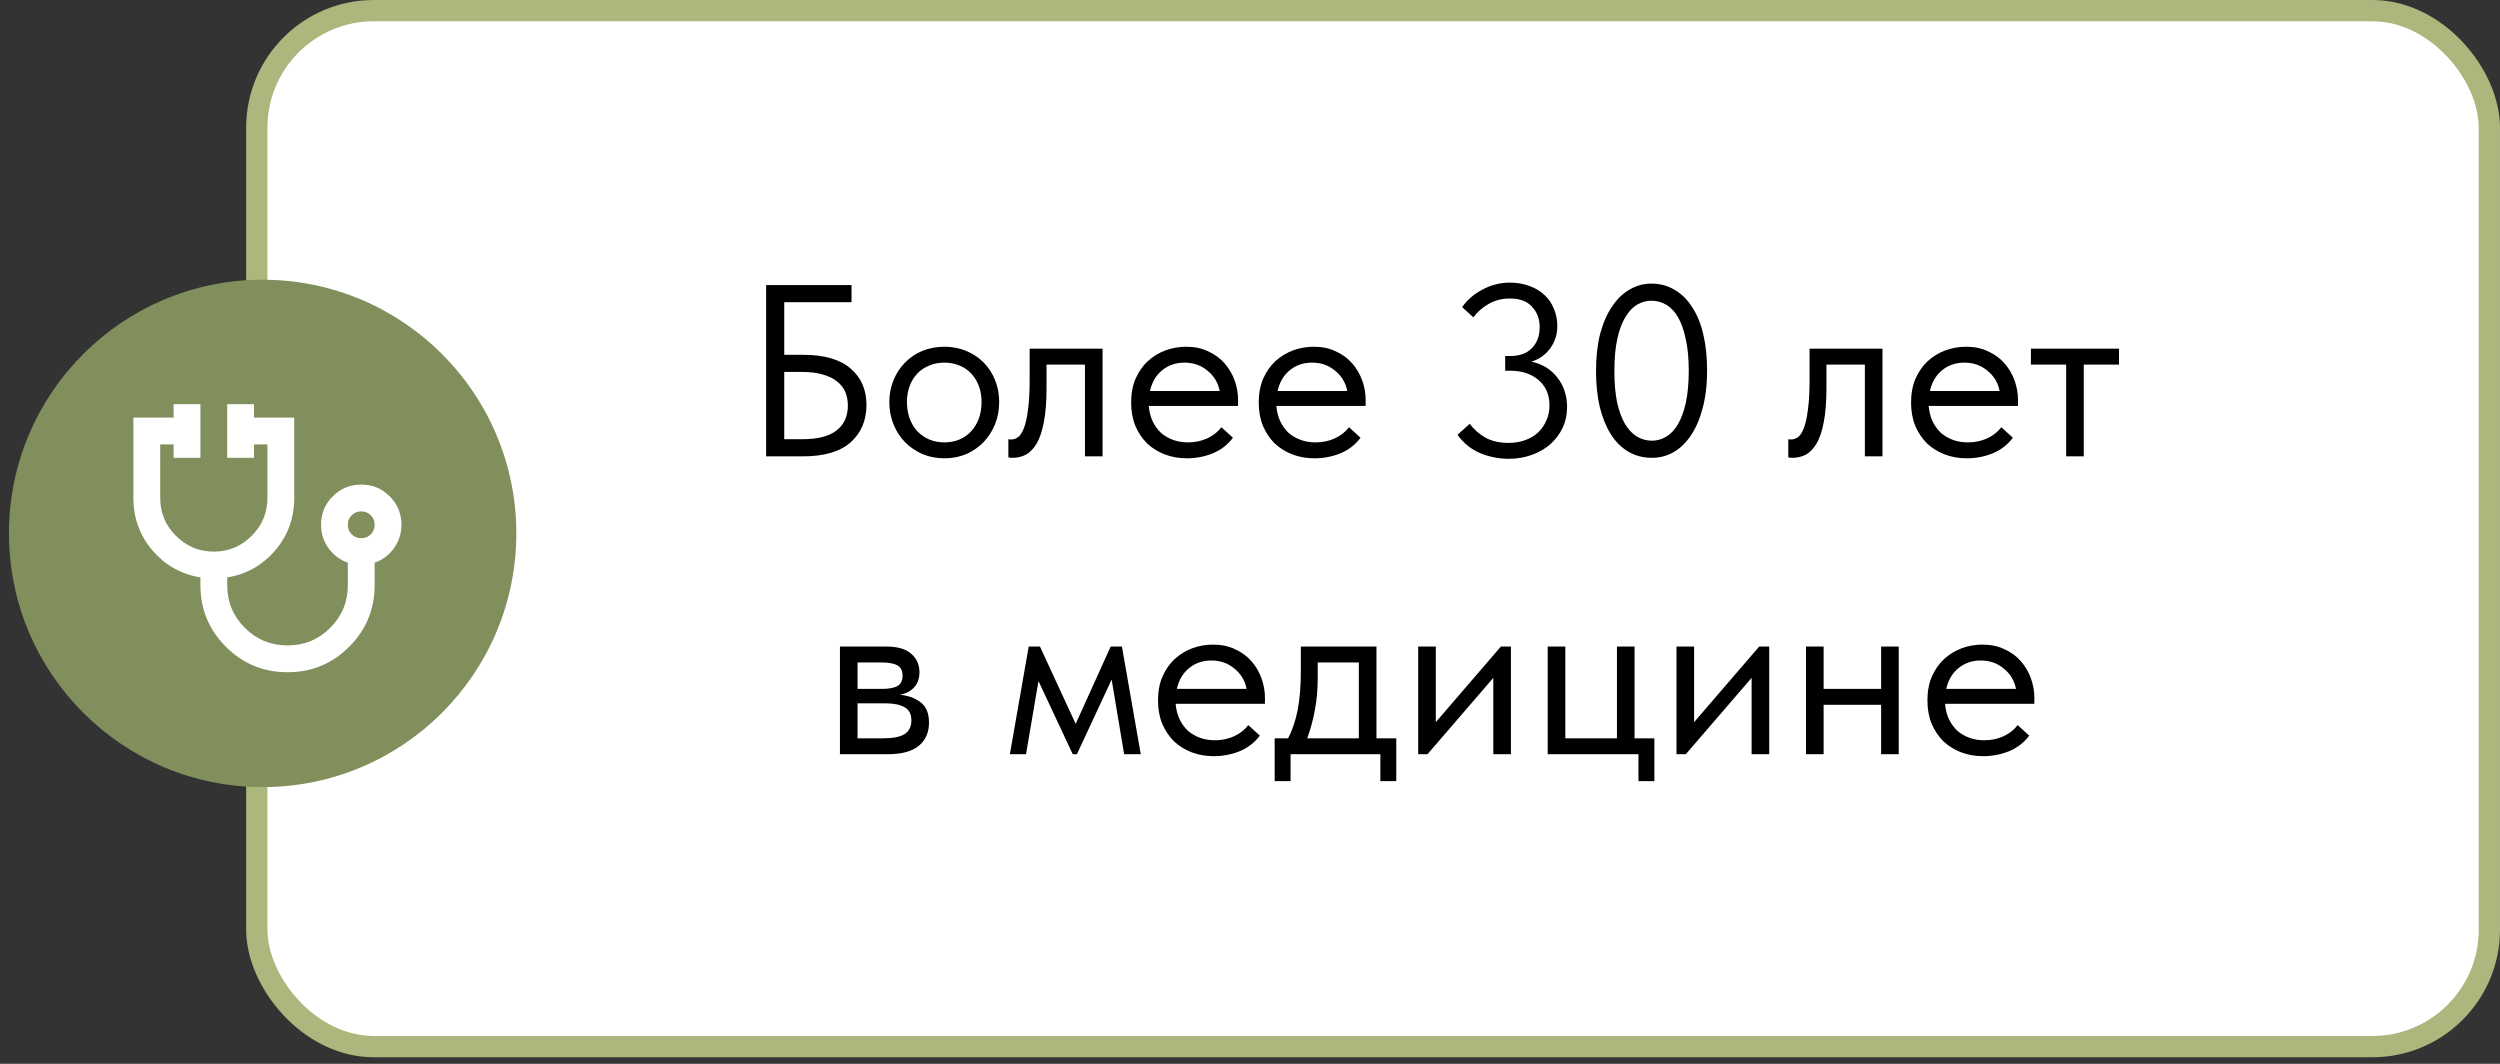
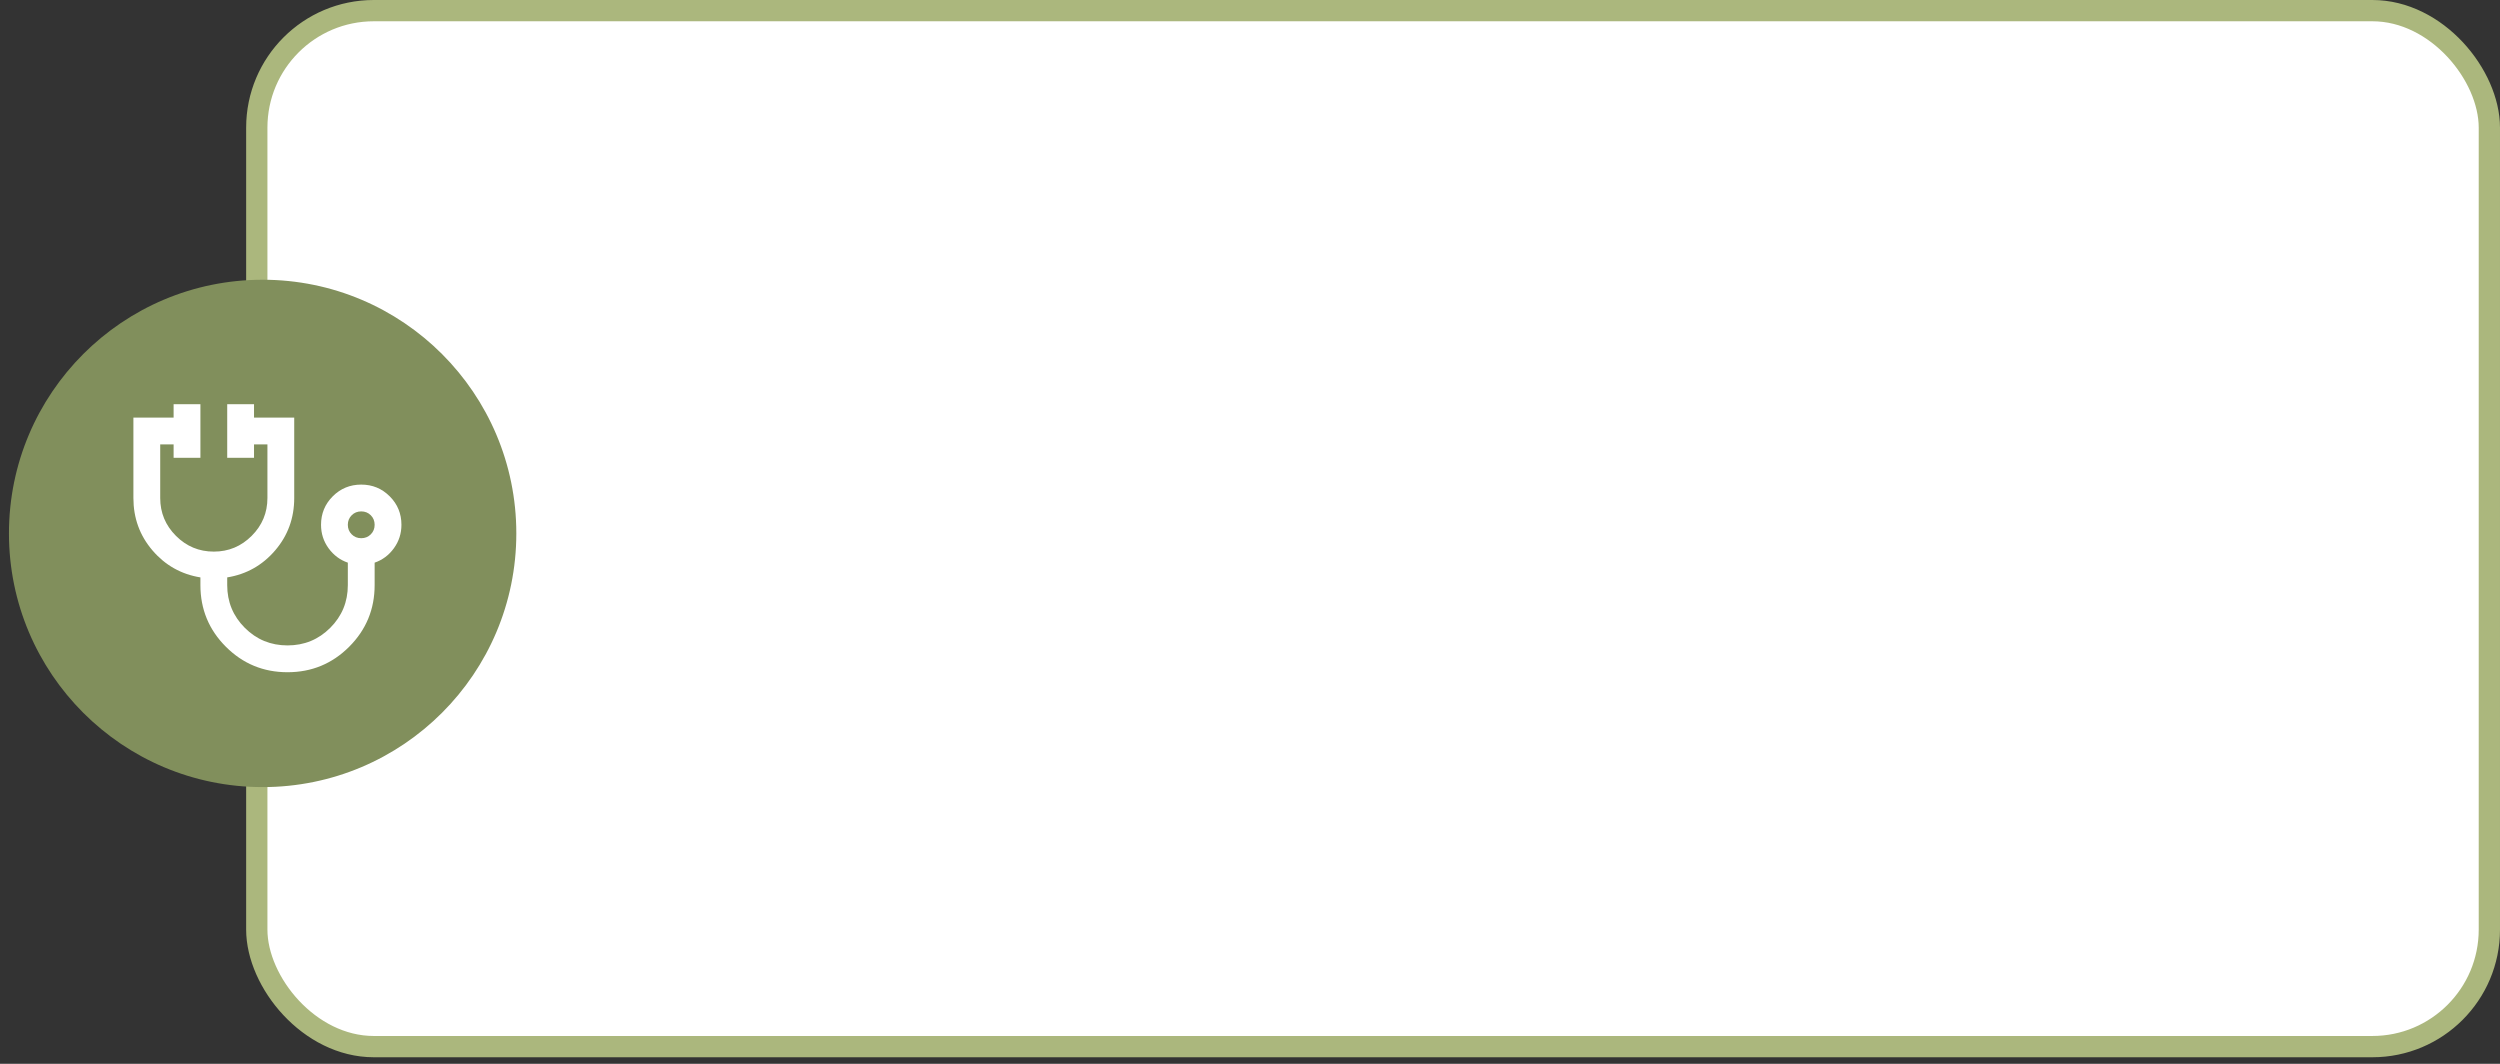
<svg xmlns="http://www.w3.org/2000/svg" width="235" height="100" viewBox="0 0 235 100" fill="none">
  <rect x="0" y="0" width="235" height="100" fill="#333333" stroke="none" />
  <rect x="24.138" y="1" width="209.862" height="97.383" rx="11" fill="white" stroke="#ABB77D" stroke-width="2" />
  <circle cx="24.688" cy="50.141" r="23.846" fill="#818F5C" />
  <path d="M27.027 63.189C24.76 63.189 22.828 62.391 21.233 60.795C19.637 59.2 18.839 57.268 18.839 55V54.276C17.033 53.982 15.532 53.137 14.335 51.741C13.138 50.344 12.54 48.702 12.54 46.812V39.253H16.319V37.993H18.839V43.032H16.319V41.773H15.06V46.812C15.06 48.198 15.553 49.384 16.54 50.371C17.527 51.358 18.713 51.851 20.099 51.851C21.484 51.851 22.671 51.358 23.657 50.371C24.644 49.384 25.138 48.198 25.138 46.812V41.773H23.878V43.032H21.358V37.993H23.878V39.253H27.657V46.812C27.657 48.702 27.059 50.344 25.862 51.741C24.665 53.137 23.164 53.982 21.358 54.276V55C21.358 56.575 21.91 57.914 23.012 59.016C24.114 60.118 25.453 60.669 27.027 60.669C28.602 60.669 29.941 60.118 31.043 59.016C32.145 57.914 32.696 56.575 32.696 55V52.89C31.962 52.638 31.358 52.187 30.885 51.536C30.413 50.885 30.177 50.15 30.177 49.331C30.177 48.282 30.544 47.389 31.279 46.654C32.014 45.919 32.906 45.552 33.956 45.552C35.006 45.552 35.898 45.919 36.633 46.654C37.368 47.389 37.735 48.282 37.735 49.331C37.735 50.15 37.499 50.885 37.027 51.536C36.554 52.187 35.951 52.638 35.216 52.89V55C35.216 57.268 34.418 59.2 32.822 60.795C31.227 62.391 29.295 63.189 27.027 63.189ZM33.956 50.591C34.313 50.591 34.612 50.47 34.854 50.229C35.095 49.987 35.216 49.688 35.216 49.331C35.216 48.974 35.095 48.675 34.854 48.434C34.612 48.192 34.313 48.072 33.956 48.072C33.599 48.072 33.3 48.192 33.059 48.434C32.817 48.675 32.696 48.974 32.696 49.331C32.696 49.688 32.817 49.987 33.059 50.229C33.3 50.47 33.599 50.591 33.956 50.591Z" fill="white" />
-   <path d="M72.017 26.797H80.044V28.407H73.719V33.352H75.49C77.483 33.352 78.971 33.781 79.952 34.639C80.948 35.483 81.447 36.625 81.447 38.066C81.447 39.523 80.948 40.696 79.952 41.586C78.955 42.459 77.468 42.897 75.49 42.897H72.017V26.797ZM75.421 41.286C76.862 41.286 77.936 41.011 78.641 40.459C79.346 39.907 79.699 39.124 79.699 38.112C79.699 37.668 79.622 37.254 79.469 36.87C79.316 36.487 79.062 36.157 78.71 35.882C78.373 35.59 77.928 35.368 77.376 35.215C76.824 35.046 76.149 34.962 75.352 34.962H73.719V41.286H75.421ZM88.772 43.081C88.036 43.081 87.353 42.95 86.725 42.69C86.096 42.413 85.544 42.038 85.069 41.562C84.609 41.087 84.249 40.528 83.988 39.883C83.727 39.239 83.597 38.542 83.597 37.791C83.597 37.054 83.727 36.372 83.988 35.743C84.249 35.099 84.609 34.547 85.069 34.087C85.529 33.612 86.073 33.244 86.702 32.983C87.346 32.723 88.036 32.593 88.772 32.593C89.508 32.593 90.19 32.723 90.819 32.983C91.448 33.244 91.992 33.605 92.452 34.065C92.912 34.525 93.272 35.077 93.533 35.721C93.793 36.349 93.924 37.039 93.924 37.791C93.924 38.542 93.793 39.239 93.533 39.883C93.272 40.528 92.912 41.087 92.452 41.562C91.992 42.038 91.448 42.413 90.819 42.69C90.19 42.95 89.508 43.081 88.772 43.081ZM88.772 41.586C89.293 41.586 89.769 41.493 90.198 41.309C90.627 41.126 90.995 40.865 91.302 40.528C91.609 40.19 91.846 39.791 92.015 39.331C92.183 38.856 92.268 38.343 92.268 37.791C92.268 37.239 92.183 36.74 92.015 36.295C91.846 35.836 91.609 35.444 91.302 35.123C90.995 34.785 90.627 34.532 90.198 34.364C89.769 34.179 89.293 34.087 88.772 34.087C88.251 34.087 87.775 34.179 87.346 34.364C86.916 34.532 86.541 34.785 86.219 35.123C85.912 35.444 85.674 35.836 85.506 36.295C85.337 36.74 85.253 37.239 85.253 37.791C85.253 38.343 85.337 38.856 85.506 39.331C85.674 39.791 85.912 40.19 86.219 40.528C86.541 40.865 86.916 41.126 87.346 41.309C87.775 41.493 88.251 41.586 88.772 41.586ZM95.177 43.035C95.054 43.035 94.962 43.027 94.901 43.011C94.855 43.011 94.817 43.004 94.786 42.989V41.286C94.847 41.302 94.901 41.309 94.947 41.309C94.993 41.309 95.031 41.309 95.062 41.309C95.277 41.309 95.484 41.24 95.683 41.102C95.898 40.949 96.082 40.673 96.235 40.275C96.404 39.861 96.534 39.285 96.626 38.55C96.733 37.813 96.787 36.855 96.787 35.675V32.776H103.641V42.897H101.985V34.272H98.374V36.502C98.374 37.775 98.29 38.833 98.121 39.676C97.968 40.505 97.745 41.172 97.454 41.678C97.163 42.168 96.825 42.521 96.442 42.736C96.059 42.935 95.637 43.035 95.177 43.035ZM111.571 43.081C110.82 43.081 110.122 42.958 109.478 42.712C108.85 42.467 108.298 42.122 107.822 41.678C107.362 41.218 106.994 40.666 106.718 40.022C106.458 39.377 106.327 38.649 106.327 37.837C106.327 36.993 106.465 36.249 106.741 35.605C107.033 34.946 107.416 34.394 107.891 33.95C108.382 33.505 108.934 33.167 109.547 32.938C110.176 32.708 110.828 32.593 111.502 32.593C112.284 32.593 112.974 32.738 113.572 33.029C114.186 33.306 114.699 33.681 115.113 34.157C115.527 34.632 115.842 35.169 116.056 35.767C116.271 36.364 116.378 36.97 116.378 37.584V38.158H107.983C108.029 38.695 108.152 39.178 108.351 39.608C108.551 40.022 108.811 40.382 109.133 40.688C109.471 40.98 109.854 41.202 110.283 41.355C110.713 41.509 111.173 41.586 111.663 41.586C112.307 41.586 112.905 41.463 113.457 41.218C114.025 40.957 114.477 40.604 114.814 40.16L115.895 41.148C115.405 41.808 114.768 42.298 113.986 42.62C113.22 42.927 112.415 43.081 111.571 43.081ZM111.341 34.087C110.529 34.087 109.831 34.325 109.248 34.8C108.666 35.276 108.282 35.928 108.098 36.755H114.653C114.5 35.974 114.117 35.337 113.503 34.846C112.905 34.34 112.185 34.087 111.341 34.087ZM123.565 43.081C122.814 43.081 122.116 42.958 121.472 42.712C120.844 42.467 120.292 42.122 119.816 41.678C119.356 41.218 118.988 40.666 118.712 40.022C118.452 39.377 118.321 38.649 118.321 37.837C118.321 36.993 118.459 36.249 118.735 35.605C119.027 34.946 119.41 34.394 119.885 33.95C120.376 33.505 120.928 33.167 121.541 32.938C122.17 32.708 122.822 32.593 123.496 32.593C124.278 32.593 124.968 32.738 125.566 33.029C126.18 33.306 126.693 33.681 127.107 34.157C127.521 34.632 127.836 35.169 128.05 35.767C128.265 36.364 128.372 36.97 128.372 37.584V38.158H119.977C120.023 38.695 120.146 39.178 120.345 39.608C120.545 40.022 120.805 40.382 121.127 40.688C121.465 40.98 121.848 41.202 122.277 41.355C122.707 41.509 123.167 41.586 123.657 41.586C124.301 41.586 124.899 41.463 125.451 41.218C126.019 40.957 126.471 40.604 126.808 40.16L127.889 41.148C127.399 41.808 126.762 42.298 125.98 42.62C125.214 42.927 124.409 43.081 123.565 43.081ZM123.335 34.087C122.523 34.087 121.825 34.325 121.242 34.8C120.66 35.276 120.276 35.928 120.092 36.755H126.647C126.494 35.974 126.111 35.337 125.497 34.846C124.899 34.34 124.179 34.087 123.335 34.087ZM141.81 43.127C140.89 43.127 140.001 42.95 139.142 42.597C138.299 42.245 137.586 41.67 137.003 40.873L138.153 39.837C138.552 40.374 139.05 40.811 139.648 41.148C140.246 41.471 140.967 41.632 141.81 41.632C142.378 41.632 142.891 41.547 143.351 41.379C143.827 41.21 144.233 40.972 144.57 40.666C144.908 40.343 145.168 39.968 145.352 39.538C145.552 39.109 145.651 38.634 145.651 38.112C145.651 37.1 145.306 36.303 144.616 35.721C143.942 35.138 143.052 34.846 141.948 34.846H141.488V33.467H141.948C142.853 33.467 143.543 33.214 144.018 32.708C144.494 32.202 144.731 31.55 144.731 30.753C144.731 29.986 144.494 29.349 144.018 28.843C143.558 28.322 142.868 28.061 141.948 28.061C141.166 28.061 140.484 28.238 139.901 28.59C139.319 28.928 138.851 29.342 138.498 29.832L137.44 28.866C137.9 28.207 138.529 27.663 139.326 27.233C140.139 26.789 141.005 26.567 141.925 26.567C142.615 26.567 143.236 26.674 143.788 26.889C144.34 27.088 144.808 27.372 145.191 27.739C145.575 28.092 145.866 28.521 146.065 29.027C146.28 29.518 146.387 30.055 146.387 30.637C146.387 31.098 146.318 31.512 146.18 31.88C146.042 32.248 145.858 32.577 145.628 32.868C145.398 33.145 145.138 33.382 144.846 33.581C144.555 33.766 144.256 33.904 143.949 33.995C144.471 34.103 144.938 34.287 145.352 34.547C145.766 34.808 146.119 35.13 146.41 35.514C146.702 35.882 146.924 36.303 147.077 36.779C147.231 37.239 147.307 37.729 147.307 38.251C147.307 38.956 147.169 39.608 146.893 40.206C146.617 40.788 146.234 41.302 145.743 41.746C145.253 42.176 144.67 42.513 143.995 42.758C143.336 43.004 142.608 43.127 141.81 43.127ZM155.293 43.035C154.465 43.035 153.722 42.843 153.062 42.459C152.403 42.061 151.851 41.509 151.406 40.803C150.962 40.083 150.617 39.224 150.371 38.227C150.141 37.215 150.026 36.096 150.026 34.87C150.026 33.551 150.157 32.386 150.417 31.373C150.693 30.346 151.069 29.488 151.544 28.797C152.02 28.092 152.572 27.563 153.2 27.21C153.829 26.843 154.504 26.659 155.224 26.659C156.052 26.659 156.788 26.858 157.432 27.256C158.092 27.64 158.644 28.192 159.088 28.913C159.548 29.618 159.893 30.477 160.123 31.488C160.353 32.485 160.468 33.597 160.468 34.824C160.468 36.142 160.33 37.315 160.054 38.343C159.794 39.355 159.426 40.213 158.95 40.919C158.49 41.608 157.946 42.138 157.317 42.505C156.689 42.858 156.014 43.035 155.293 43.035ZM155.293 41.425C155.753 41.425 156.19 41.302 156.604 41.056C157.034 40.811 157.402 40.428 157.708 39.907C158.03 39.37 158.283 38.688 158.467 37.859C158.651 37.016 158.743 36.004 158.743 34.824C158.743 33.704 158.651 32.73 158.467 31.902C158.299 31.075 158.061 30.392 157.754 29.855C157.448 29.319 157.08 28.92 156.65 28.66C156.221 28.399 155.746 28.268 155.224 28.268C154.764 28.268 154.32 28.391 153.89 28.637C153.476 28.882 153.108 29.273 152.786 29.809C152.464 30.331 152.211 31.013 152.027 31.857C151.843 32.684 151.751 33.689 151.751 34.87C151.751 36.004 151.836 36.986 152.004 37.813C152.188 38.626 152.434 39.301 152.74 39.837C153.062 40.374 153.438 40.773 153.867 41.033C154.297 41.294 154.772 41.425 155.293 41.425ZM168.489 43.035C168.367 43.035 168.275 43.027 168.213 43.011C168.167 43.011 168.129 43.004 168.098 42.989V41.286C168.16 41.302 168.213 41.309 168.259 41.309C168.305 41.309 168.344 41.309 168.374 41.309C168.589 41.309 168.796 41.24 168.995 41.102C169.21 40.949 169.394 40.673 169.547 40.275C169.716 39.861 169.846 39.285 169.938 38.55C170.046 37.813 170.099 36.855 170.099 35.675V32.776H176.953V42.897H175.297V34.272H171.686V36.502C171.686 37.775 171.602 38.833 171.433 39.676C171.28 40.505 171.058 41.172 170.766 41.678C170.475 42.168 170.138 42.521 169.754 42.736C169.371 42.935 168.949 43.035 168.489 43.035ZM184.884 43.081C184.132 43.081 183.435 42.958 182.791 42.712C182.162 42.467 181.61 42.122 181.135 41.678C180.675 41.218 180.307 40.666 180.031 40.022C179.77 39.377 179.64 38.649 179.64 37.837C179.64 36.993 179.778 36.249 180.054 35.605C180.345 34.946 180.728 34.394 181.204 33.95C181.694 33.505 182.246 33.167 182.86 32.938C183.488 32.708 184.14 32.593 184.815 32.593C185.597 32.593 186.287 32.738 186.885 33.029C187.498 33.306 188.012 33.681 188.426 34.157C188.84 34.632 189.154 35.169 189.369 35.767C189.583 36.364 189.691 36.97 189.691 37.584V38.158H181.296C181.342 38.695 181.464 39.178 181.664 39.608C181.863 40.022 182.124 40.382 182.446 40.688C182.783 40.98 183.166 41.202 183.596 41.355C184.025 41.509 184.485 41.586 184.976 41.586C185.62 41.586 186.218 41.463 186.77 41.218C187.337 40.957 187.789 40.604 188.127 40.16L189.208 41.148C188.717 41.808 188.081 42.298 187.299 42.62C186.532 42.927 185.727 43.081 184.884 43.081ZM184.654 34.087C183.841 34.087 183.143 34.325 182.561 34.8C181.978 35.276 181.595 35.928 181.411 36.755H187.966C187.812 35.974 187.429 35.337 186.816 34.846C186.218 34.34 185.497 34.087 184.654 34.087ZM194.218 34.272H190.906V32.776H199.186V34.272H195.874V42.897H194.218V34.272ZM78.954 60.776H83.324C84.382 60.776 85.164 61.007 85.67 61.467C86.176 61.911 86.429 62.486 86.429 63.191C86.429 63.774 86.26 64.249 85.923 64.618C85.601 64.97 85.156 65.2 84.589 65.308C85.386 65.384 86.038 65.622 86.544 66.02C87.065 66.419 87.326 67.055 87.326 67.93C87.326 68.85 87.004 69.578 86.36 70.115C85.716 70.636 84.742 70.897 83.439 70.897H78.954V60.776ZM80.61 66.112V69.401H82.979C83.93 69.401 84.612 69.271 85.026 69.01C85.455 68.734 85.67 68.305 85.67 67.722C85.67 67.124 85.455 66.71 85.026 66.481C84.612 66.235 84.006 66.112 83.209 66.112H80.61ZM80.61 62.272V64.755H82.91C83.523 64.755 83.999 64.671 84.336 64.502C84.673 64.319 84.842 63.989 84.842 63.514C84.842 63.053 84.681 62.731 84.359 62.547C84.037 62.364 83.539 62.272 82.864 62.272H80.61ZM96.698 60.776H97.756L101.114 68.044L104.403 60.776H105.461L107.232 70.897H105.668L104.495 63.882L101.229 70.897H100.838L97.618 64.019L96.445 70.897H94.927L96.698 60.776ZM114.098 71.081C113.347 71.081 112.649 70.958 112.005 70.713C111.376 70.467 110.824 70.122 110.349 69.677C109.889 69.218 109.521 68.665 109.245 68.022C108.984 67.377 108.854 66.649 108.854 65.837C108.854 64.993 108.992 64.249 109.268 63.605C109.559 62.946 109.943 62.394 110.418 61.95C110.909 61.505 111.461 61.167 112.074 60.938C112.703 60.708 113.354 60.593 114.029 60.593C114.811 60.593 115.501 60.738 116.099 61.029C116.712 61.306 117.226 61.681 117.64 62.157C118.054 62.632 118.368 63.169 118.583 63.767C118.798 64.365 118.905 64.97 118.905 65.584V66.159H110.51C110.556 66.695 110.679 67.178 110.878 67.608C111.077 68.022 111.338 68.382 111.66 68.689C111.997 68.98 112.381 69.202 112.81 69.356C113.239 69.509 113.699 69.585 114.19 69.585C114.834 69.585 115.432 69.463 115.984 69.218C116.551 68.957 117.004 68.604 117.341 68.159L118.422 69.148C117.931 69.808 117.295 70.299 116.513 70.621C115.746 70.927 114.941 71.081 114.098 71.081ZM113.868 62.087C113.055 62.087 112.358 62.325 111.775 62.8C111.192 63.276 110.809 63.928 110.625 64.755H117.18C117.027 63.974 116.643 63.337 116.03 62.846C115.432 62.34 114.711 62.087 113.868 62.087ZM119.819 69.401H121.084C121.482 68.635 121.781 67.746 121.981 66.734C122.18 65.706 122.28 64.464 122.28 63.008V60.776H129.387V69.401H131.25V73.427H129.755V70.897H121.314V73.427H119.819V69.401ZM123.867 63.651C123.867 64.802 123.775 65.844 123.591 66.779C123.422 67.7 123.184 68.573 122.878 69.401H127.731V62.272H123.867V63.651ZM133.309 60.776H134.965V67.883L141.083 60.776H142.026V70.897H140.37V63.721L134.183 70.897H133.309V60.776ZM154.016 70.897H145.483V60.776H147.139V69.401H151.992V60.776H153.648V69.401H155.511V73.427H154.016V70.897ZM157.59 60.776H159.246V67.883L165.364 60.776H166.307V70.897H164.651V63.721L158.464 70.897H157.59V60.776ZM176.825 66.251H171.42V70.897H169.764V60.776H171.42V64.755H176.825V60.776H178.481V70.897H176.825V66.251ZM186.422 71.081C185.671 71.081 184.973 70.958 184.329 70.713C183.701 70.467 183.149 70.122 182.673 69.677C182.213 69.218 181.845 68.665 181.569 68.022C181.309 67.377 181.178 66.649 181.178 65.837C181.178 64.993 181.316 64.249 181.592 63.605C181.884 62.946 182.267 62.394 182.742 61.95C183.233 61.505 183.785 61.167 184.398 60.938C185.027 60.708 185.679 60.593 186.353 60.593C187.135 60.593 187.825 60.738 188.423 61.029C189.037 61.306 189.55 61.681 189.964 62.157C190.378 62.632 190.693 63.169 190.907 63.767C191.122 64.365 191.229 64.97 191.229 65.584V66.159H182.834C182.88 66.695 183.003 67.178 183.202 67.608C183.402 68.022 183.662 68.382 183.984 68.689C184.322 68.98 184.705 69.202 185.134 69.356C185.564 69.509 186.024 69.585 186.514 69.585C187.158 69.585 187.756 69.463 188.308 69.218C188.876 68.957 189.328 68.604 189.665 68.159L190.746 69.148C190.256 69.808 189.619 70.299 188.837 70.621C188.071 70.927 187.266 71.081 186.422 71.081ZM186.192 62.087C185.38 62.087 184.682 62.325 184.099 62.8C183.517 63.276 183.133 63.928 182.949 64.755H189.504C189.351 63.974 188.968 63.337 188.354 62.846C187.756 62.34 187.036 62.087 186.192 62.087Z" fill="black" />
</svg>